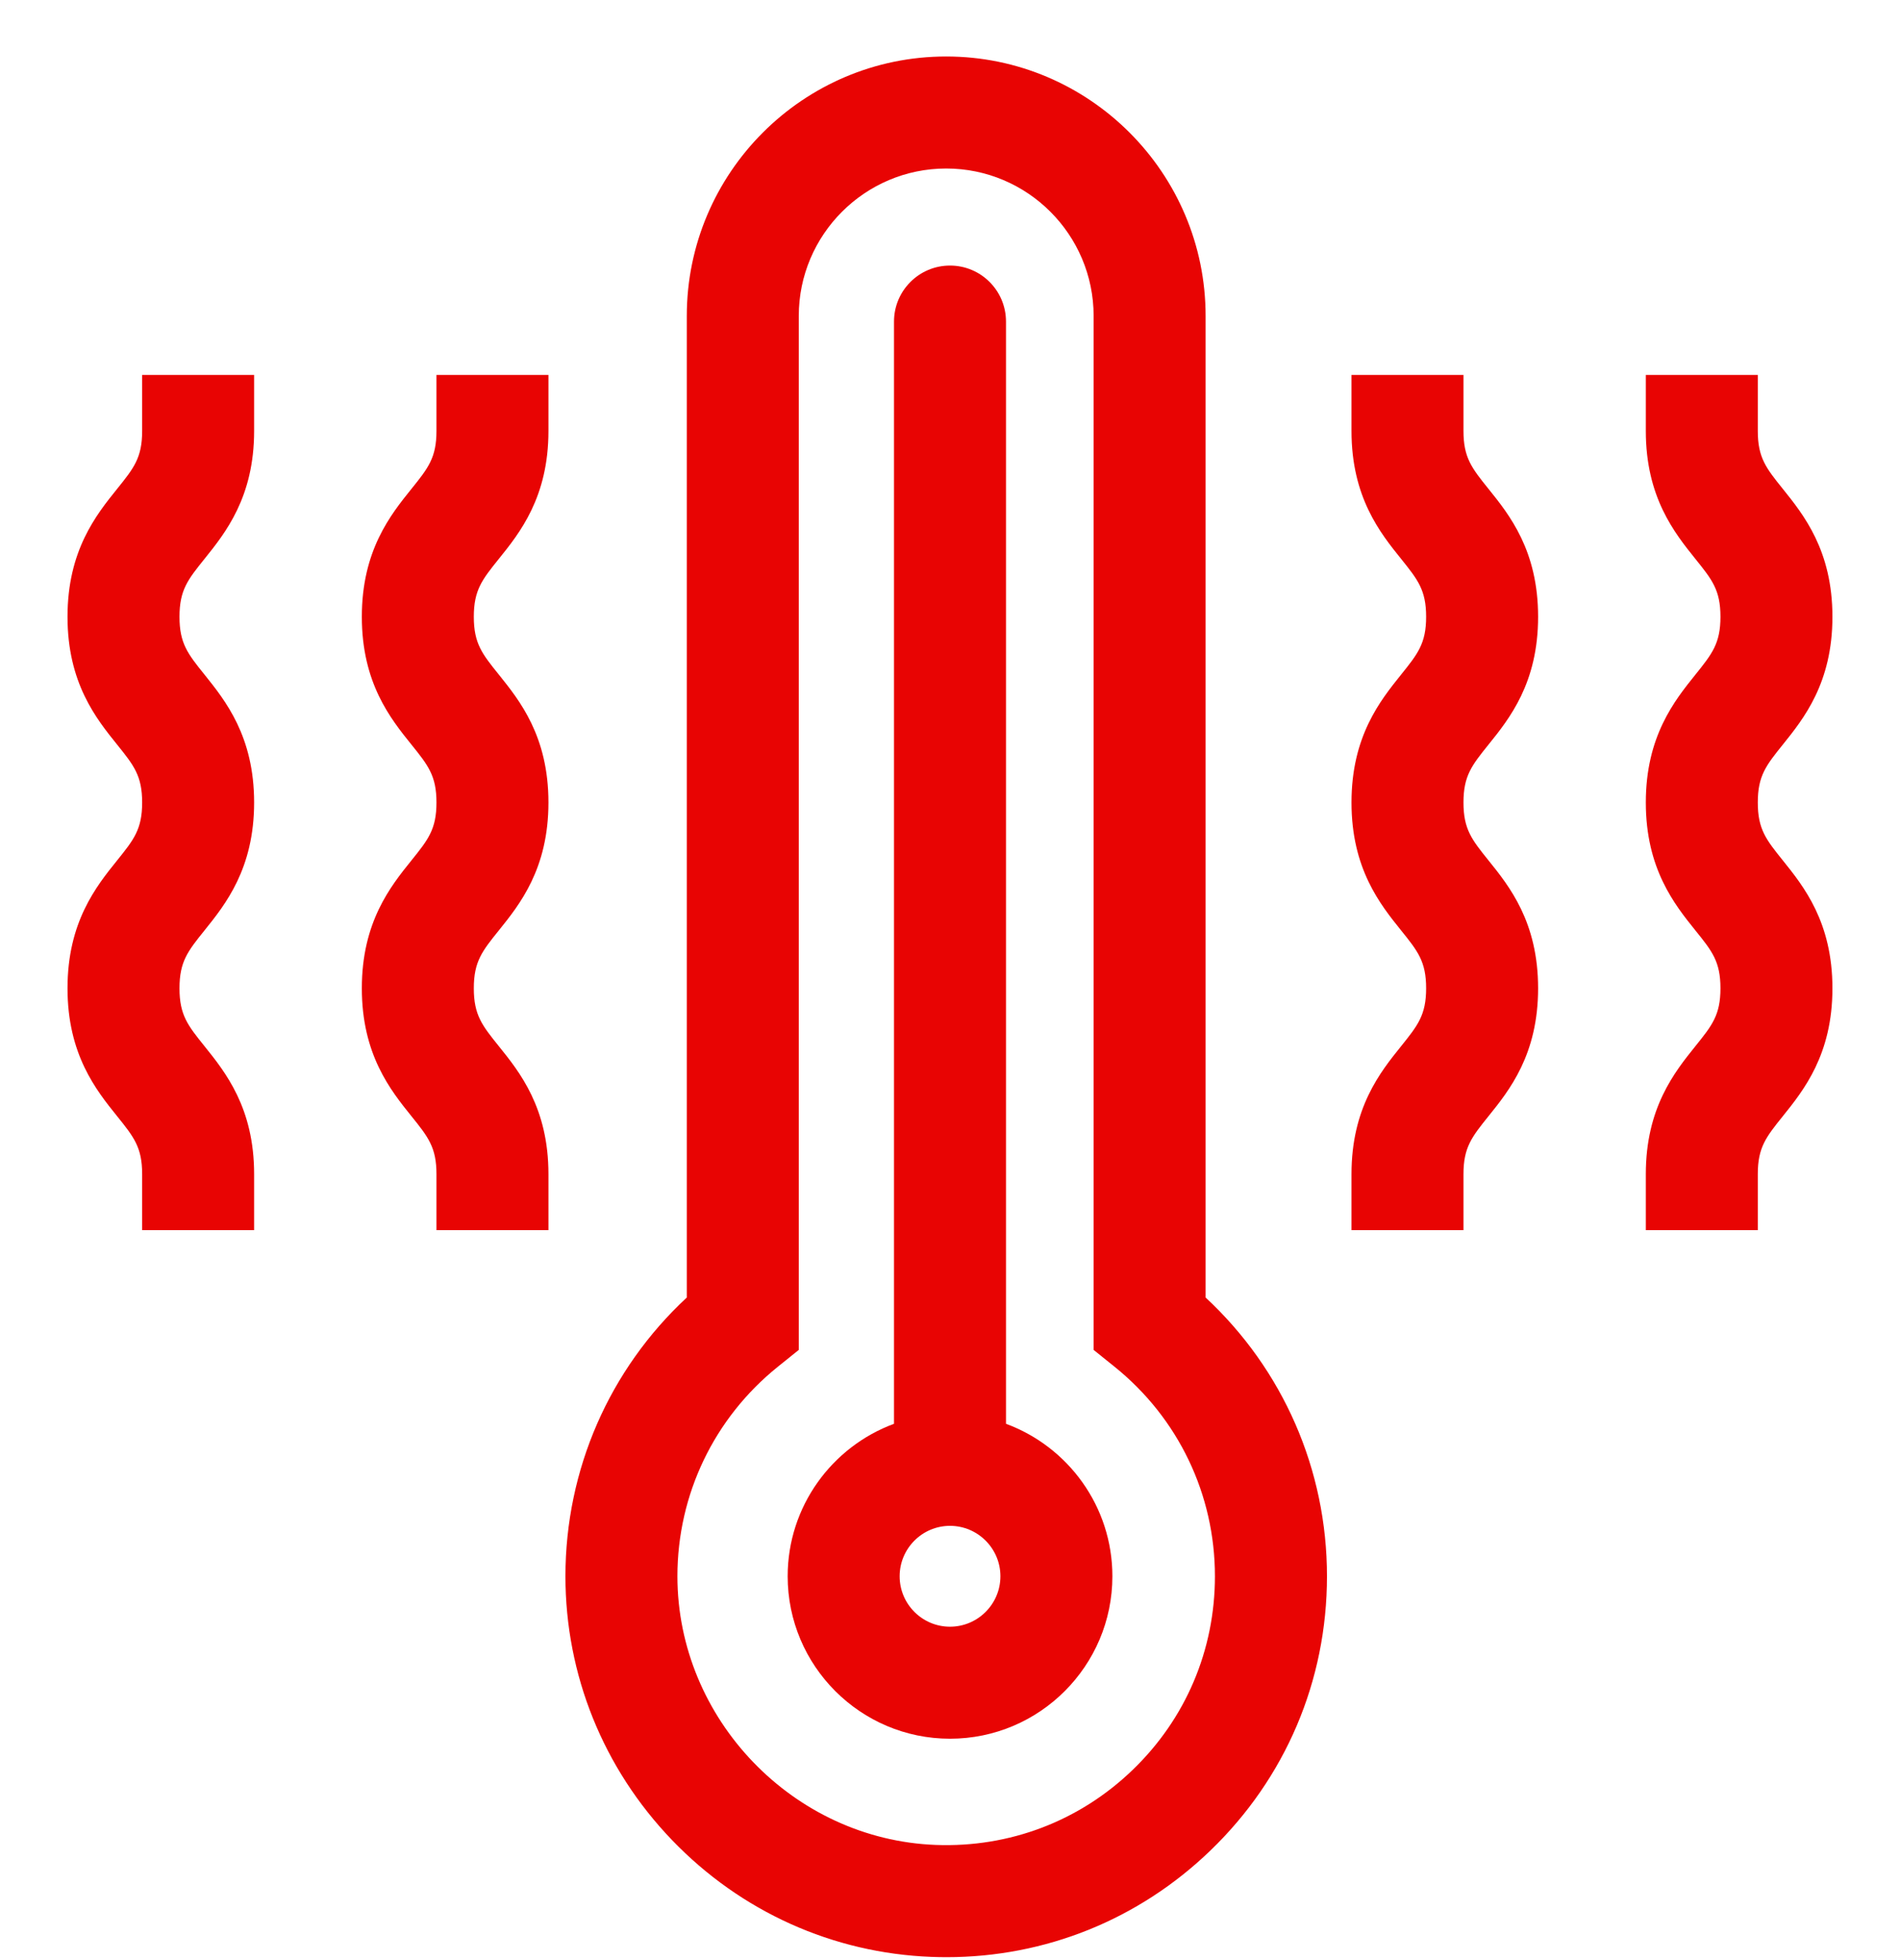
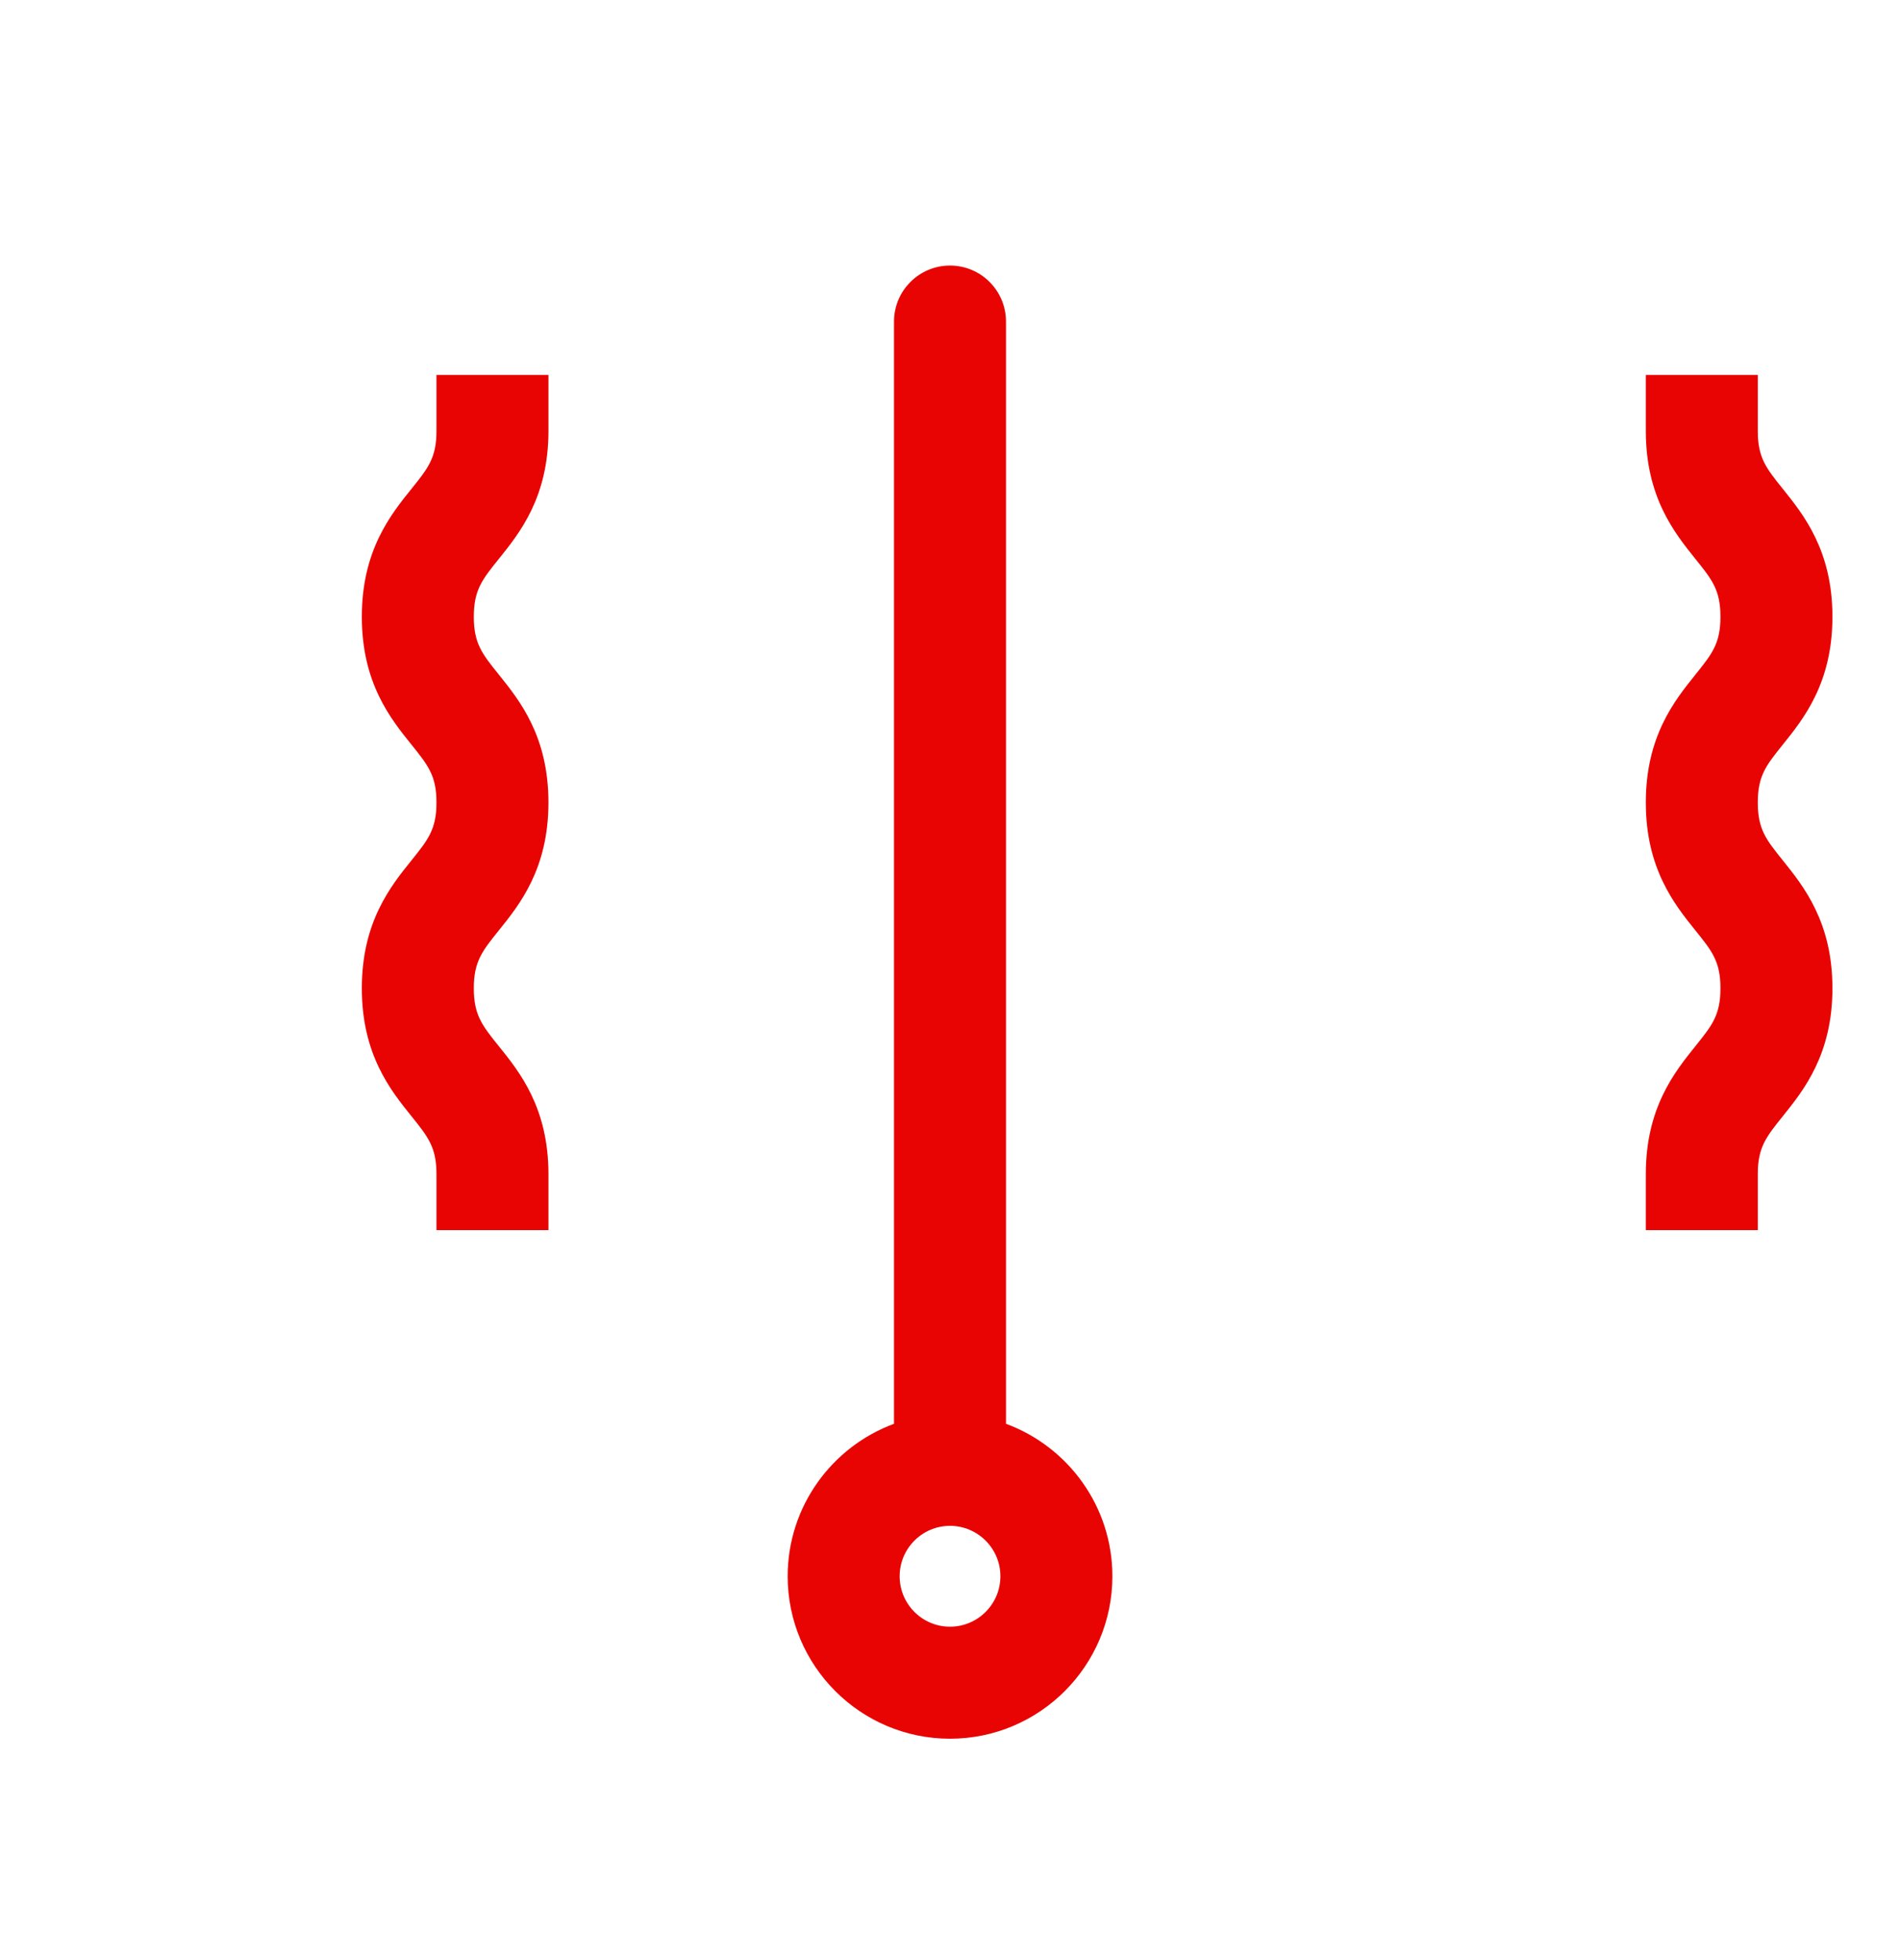
<svg xmlns="http://www.w3.org/2000/svg" width="32" height="33" viewBox="0 0 32 33" fill="none">
  <g clip-path="url(#clip0_1784_725)">
-     <path d="M20.305 21.845V5.32C20.305 2.911 18.345 0.951 15.936 0.951C13.527 0.951 11.567 2.911 11.567 5.32V21.845C10.263 23.056 9.524 24.741 9.523 26.536C9.523 28.196 10.16 29.774 11.318 30.979C12.476 32.184 14.028 32.883 15.687 32.946C15.771 32.949 15.855 32.951 15.939 32.951C17.607 32.951 19.177 32.319 20.383 31.158C21.651 29.938 22.349 28.297 22.349 26.538C22.349 24.742 21.609 23.057 20.305 21.845ZM19.075 29.799C18.181 30.66 17.003 31.108 15.759 31.061C13.36 30.97 11.409 28.94 11.409 26.536C11.41 25.16 12.027 23.874 13.101 23.01L13.453 22.727V5.32C13.453 3.951 14.567 2.837 15.936 2.837C17.305 2.837 18.419 3.951 18.419 5.32V22.727L18.771 23.01C19.846 23.875 20.462 25.161 20.462 26.538C20.462 27.78 19.97 28.938 19.075 29.799Z" fill="#E80403" />
    <path d="M16.943 23.971V5.414C16.943 4.893 16.521 4.471 16 4.471C15.48 4.471 15.057 4.893 15.057 5.414V23.971C14.013 24.356 13.266 25.361 13.266 26.538C13.266 28.046 14.492 29.273 16 29.273C17.508 29.273 18.735 28.046 18.735 26.538C18.735 25.361 17.988 24.356 16.943 23.971ZM16 27.387C15.532 27.387 15.152 27.006 15.152 26.538C15.152 26.07 15.532 25.689 16 25.689C16.468 25.689 16.849 26.07 16.849 26.538C16.849 27.006 16.468 27.387 16 27.387Z" fill="#E80403" />
-     <path d="M25.905 10.384C25.905 9.27 25.422 8.668 25.068 8.229C24.788 7.881 24.648 7.706 24.648 7.256V6.313H22.762V7.256C22.762 8.37 23.245 8.972 23.599 9.411C23.878 9.759 24.019 9.934 24.019 10.384C24.019 10.833 23.878 11.008 23.599 11.356C23.245 11.796 22.762 12.397 22.762 13.511C22.762 14.625 23.245 15.227 23.599 15.666C23.879 16.014 24.019 16.189 24.019 16.639C24.019 17.089 23.878 17.264 23.599 17.612C23.245 18.051 22.762 18.653 22.762 19.767V20.71H24.648V19.767C24.648 19.317 24.788 19.142 25.068 18.794C25.422 18.355 25.905 17.753 25.905 16.639C25.905 15.525 25.422 14.923 25.068 14.484C24.788 14.136 24.648 13.961 24.648 13.511C24.648 13.061 24.788 12.886 25.068 12.538C25.422 12.099 25.905 11.498 25.905 10.384Z" fill="#E80403" />
    <path d="M29.605 13.511C29.605 13.061 29.745 12.886 30.025 12.538C30.378 12.099 30.862 11.498 30.862 10.384C30.862 9.27 30.378 8.668 30.025 8.229C29.745 7.881 29.605 7.706 29.605 7.256V6.313H27.719V7.256C27.719 8.37 28.202 8.972 28.555 9.411C28.835 9.759 28.976 9.934 28.976 10.384C28.976 10.833 28.835 11.008 28.556 11.356C28.202 11.796 27.719 12.397 27.719 13.511C27.719 14.625 28.202 15.227 28.555 15.666C28.836 16.014 28.976 16.189 28.976 16.639C28.976 17.089 28.835 17.264 28.555 17.612C28.202 18.051 27.719 18.653 27.719 19.767V20.71H29.605V19.767C29.605 19.317 29.745 19.142 30.025 18.794C30.378 18.355 30.862 17.753 30.862 16.639C30.862 15.525 30.378 14.923 30.025 14.484C29.745 14.136 29.605 13.961 29.605 13.511Z" fill="#E80403" />
    <path d="M7.351 7.256C7.351 7.706 7.211 7.881 6.931 8.229C6.577 8.668 6.094 9.27 6.094 10.384C6.094 11.498 6.577 12.099 6.931 12.538C7.211 12.886 7.351 13.061 7.351 13.511C7.351 13.961 7.211 14.136 6.931 14.484C6.577 14.923 6.094 15.525 6.094 16.639C6.094 17.753 6.577 18.355 6.931 18.794C7.211 19.142 7.351 19.317 7.351 19.767V20.71H9.237V19.767C9.237 18.653 8.754 18.051 8.4 17.612C8.12 17.264 7.98 17.089 7.98 16.639C7.98 16.189 8.12 16.014 8.4 15.666C8.754 15.227 9.237 14.625 9.237 13.511C9.237 12.397 8.754 11.796 8.4 11.356C8.12 11.008 7.98 10.833 7.98 10.384C7.98 9.934 8.12 9.759 8.4 9.411C8.754 8.972 9.237 8.37 9.237 7.256V6.313H7.351V7.256Z" fill="#E80403" />
-     <path d="M2.394 7.256C2.394 7.706 2.254 7.881 1.974 8.229C1.62 8.668 1.137 9.27 1.137 10.384C1.137 11.498 1.62 12.099 1.974 12.538C2.254 12.886 2.394 13.061 2.394 13.511C2.394 13.961 2.254 14.136 1.974 14.484C1.62 14.923 1.137 15.525 1.137 16.639C1.137 17.753 1.62 18.355 1.974 18.794C2.254 19.142 2.394 19.317 2.394 19.767V20.71H4.28V19.767C4.28 18.653 3.796 18.051 3.443 17.612C3.163 17.264 3.023 17.089 3.023 16.639C3.023 16.189 3.163 16.014 3.443 15.666C3.796 15.227 4.28 14.625 4.28 13.511C4.28 12.397 3.796 11.796 3.443 11.356C3.163 11.008 3.023 10.833 3.023 10.384C3.023 9.934 3.163 9.759 3.443 9.411C3.796 8.972 4.28 8.37 4.28 7.256V6.313H2.394V7.256Z" fill="#E80403" />
  </g>
  <defs>
    <clipPath id="clip0_1784_725">
      <rect width="32" height="32" fill="white" transform="translate(0 0.951)" />
    </clipPath>
  </defs>
</svg>